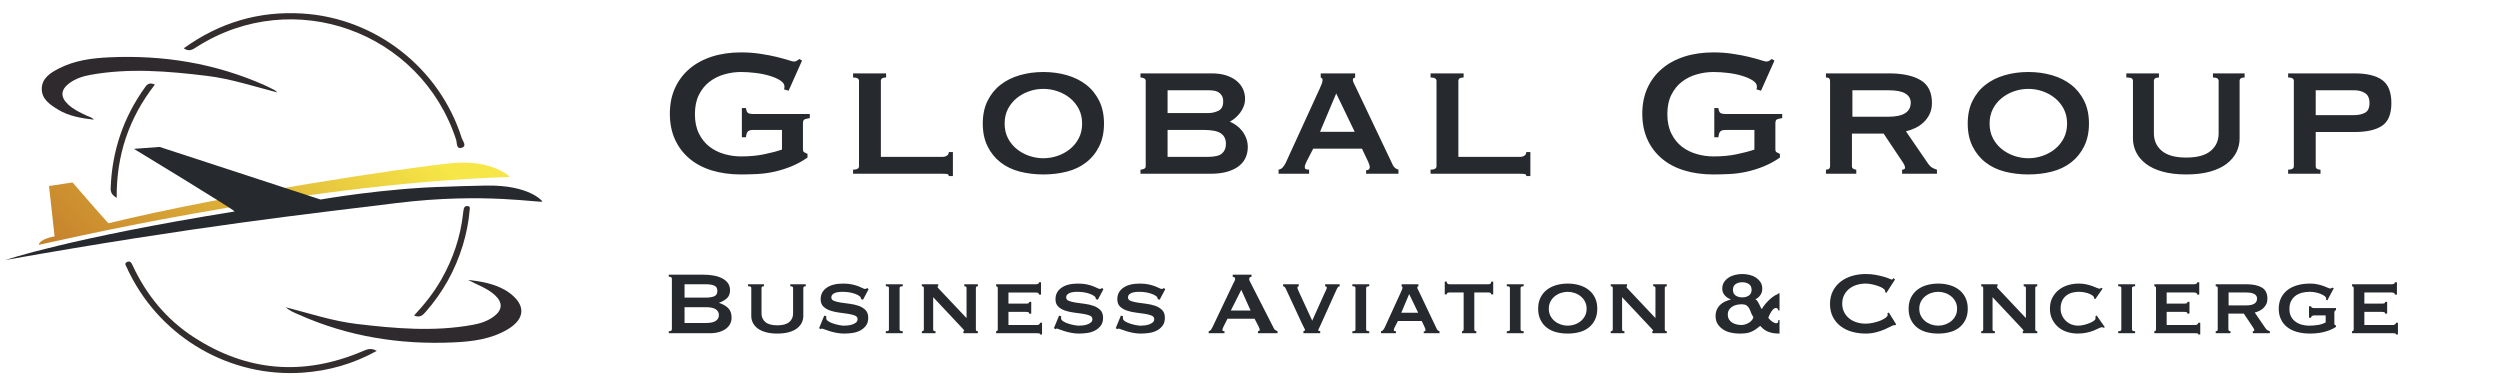
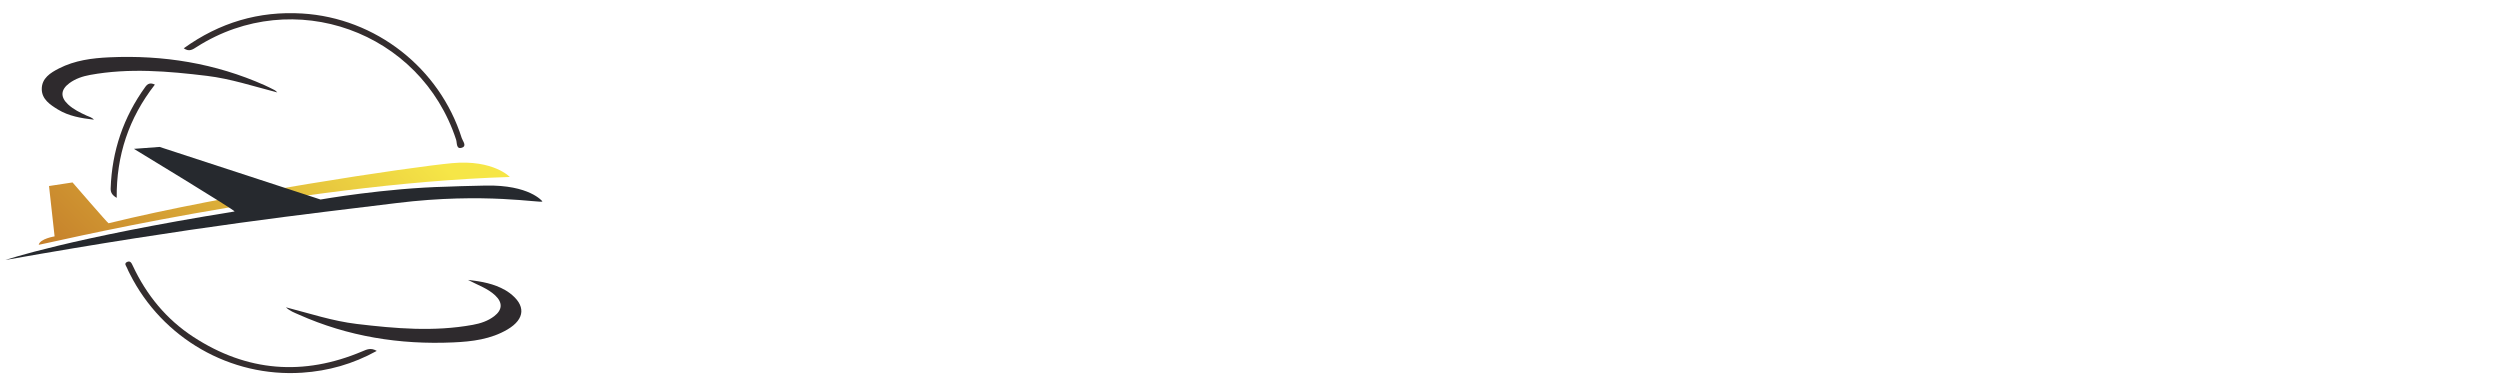
<svg xmlns="http://www.w3.org/2000/svg" width="100%" height="100%" viewBox="0 0 288 45" version="1.1" xml:space="preserve" style="fill-rule:evenodd;clip-rule:evenodd;stroke-linejoin:round;stroke-miterlimit:1.414;">
-   <path d="M272.454,12.986c-0.341,0.183 -0.765,0.276 -1.272,0.276l-4.411,0l0,-2.864l4.411,0c0.507,0 0.931,0.109 1.272,0.328c0.342,0.219 0.512,0.601 0.512,1.144c0,0.56 -0.17,0.932 -0.512,1.116Zm1.969,-3.771c-0.708,-0.509 -1.77,-0.763 -3.189,-0.763l-7.64,0l0,0.473c0.438,0 0.656,0.131 0.656,0.394l0,9.831c0,0.262 -0.218,0.394 -0.656,0.394l0,0.473l3.728,0l0,-0.473c-0.367,0 -0.551,-0.132 -0.551,-0.394l0,-3.943l4.463,0c1.419,0 2.481,-0.241 3.189,-0.724c0.709,-0.481 1.064,-1.353 1.064,-2.613c0,-1.262 -0.355,-2.147 -1.064,-2.655Zm-19.494,-0.288c0.438,0 0.658,0.131 0.658,0.395l0,6.035c0,0.845 -0.308,1.519 -0.92,2.029c-0.611,0.51 -1.548,0.764 -2.809,0.764c-1.26,0 -2.196,-0.254 -2.808,-0.764c-0.613,-0.51 -0.921,-1.184 -0.921,-2.029l0,-6.035c0,-0.264 0.195,-0.395 0.579,-0.395l0,-0.475l-3.756,0l0,0.473c0.298,0 0.501,0.032 0.606,0.093c0.106,0.06 0.158,0.161 0.158,0.301l0,6.65c0,0.542 0.121,1.064 0.367,1.564c0.244,0.5 0.617,0.942 1.115,1.327c0.5,0.386 1.138,0.689 1.917,0.908c0.778,0.218 1.693,0.328 2.743,0.328c1.05,0 1.964,-0.11 2.743,-0.328c0.779,-0.219 1.419,-0.522 1.919,-0.908c0.498,-0.385 0.868,-0.827 1.115,-1.327c0.244,-0.5 0.367,-1.022 0.367,-1.564l0,-6.65c0,-0.263 0.192,-0.394 0.577,-0.394l0,-0.473l-3.65,0l0,0.475Zm-17.183,6.99c-0.252,0.49 -0.591,0.907 -1.011,1.247c-0.419,0.342 -0.897,0.604 -1.429,0.789c-0.535,0.184 -1.082,0.276 -1.643,0.276c-0.56,0 -1.107,-0.092 -1.639,-0.276c-0.535,-0.185 -1.011,-0.447 -1.432,-0.789c-0.42,-0.34 -0.757,-0.757 -1.011,-1.247c-0.254,-0.491 -0.38,-1.052 -0.38,-1.683c0,-0.631 0.126,-1.191 0.38,-1.682c0.254,-0.49 0.591,-0.906 1.011,-1.247c0.421,-0.344 0.897,-0.606 1.432,-0.79c0.532,-0.185 1.079,-0.276 1.639,-0.276c0.561,0 1.108,0.091 1.643,0.276c0.532,0.184 1.01,0.446 1.429,0.79c0.42,0.341 0.759,0.757 1.011,1.247c0.254,0.491 0.382,1.051 0.382,1.682c0,0.631 -0.128,1.192 -0.382,1.683Zm0.855,-6.15c-0.631,-0.492 -1.372,-0.859 -2.22,-1.104c-0.848,-0.246 -1.753,-0.369 -2.718,-0.369c-0.962,0 -1.867,0.123 -2.716,0.369c-0.849,0.245 -1.588,0.612 -2.218,1.104c-0.631,0.489 -1.129,1.109 -1.497,1.852c-0.369,0.744 -0.551,1.618 -0.551,2.615c0,1 0.182,1.87 0.551,2.616c0.368,0.745 0.866,1.363 1.497,1.852c0.63,0.492 1.369,0.847 2.218,1.066c0.849,0.218 1.754,0.328 2.716,0.328c0.965,0 1.87,-0.11 2.718,-0.328c0.848,-0.219 1.589,-0.574 2.22,-1.066c0.629,-0.489 1.127,-1.107 1.496,-1.852c0.367,-0.746 0.552,-1.616 0.552,-2.616c0,-0.997 -0.185,-1.871 -0.552,-2.615c-0.369,-0.743 -0.867,-1.363 -1.496,-1.852Zm-21.057,3.68l-4.148,0l0,-3.049l4.148,0c0.892,0 1.545,0.126 1.957,0.38c0.41,0.254 0.616,0.601 0.616,1.038c0,1.087 -0.857,1.631 -2.573,1.631Zm4.596,5.439l-2.575,-3.758c0.368,-0.088 0.727,-0.214 1.077,-0.382c0.35,-0.165 0.67,-0.384 0.959,-0.656c0.288,-0.271 0.52,-0.591 0.695,-0.96c0.175,-0.368 0.264,-0.789 0.264,-1.26c0,-1.245 -0.439,-2.125 -1.314,-2.642c-0.875,-0.517 -2.092,-0.776 -3.65,-0.776l-7.245,0l0,0.473c0.315,0 0.473,0.131 0.473,0.394l0,9.831c0,0.262 -0.158,0.394 -0.473,0.394l0,0.473l3.492,0l0,-0.473c-0.106,0 -0.215,-0.032 -0.328,-0.093c-0.114,-0.06 -0.172,-0.161 -0.172,-0.301l0,-3.759l3.65,0l2.074,3.101c0.264,0.368 0.395,0.639 0.395,0.814c0,0.159 -0.116,0.238 -0.341,0.238l0,0.473l4.015,0l0,-0.473c-0.192,-0.052 -0.37,-0.126 -0.537,-0.224c-0.168,-0.096 -0.32,-0.241 -0.459,-0.434Zm-23.944,-5.873c-0.123,-0.079 -0.202,-0.268 -0.237,-0.566l-0.473,0l0,3.364l0.473,0c0.035,-0.35 0.114,-0.577 0.237,-0.683c0.122,-0.104 0.307,-0.158 0.551,-0.158l3.36,0l0,2.26c-0.56,0.193 -1.238,0.373 -2.034,0.538c-0.796,0.169 -1.695,0.251 -2.691,0.251c-0.648,0 -1.291,-0.092 -1.93,-0.276c-0.64,-0.185 -1.209,-0.469 -1.705,-0.853c-0.5,-0.387 -0.904,-0.89 -1.208,-1.513c-0.308,-0.621 -0.461,-1.361 -0.461,-2.22c0,-0.876 0.153,-1.62 0.461,-2.234c0.304,-0.613 0.708,-1.113 1.208,-1.498c0.496,-0.385 1.065,-0.672 1.705,-0.855c0.639,-0.183 1.282,-0.276 1.93,-0.276c0.525,0 1.08,0.035 1.668,0.106c0.587,0.069 1.129,0.178 1.627,0.328c0.5,0.15 0.91,0.328 1.233,0.539c0.323,0.21 0.487,0.447 0.487,0.71c0,0.104 -0.019,0.21 -0.052,0.315l0.523,0.158l1.55,-3.47l-0.315,-0.184c-0.087,0.053 -0.175,0.115 -0.262,0.184c-0.088,0.07 -0.211,0.106 -0.367,0.106c-0.09,0 -0.313,-0.057 -0.672,-0.172c-0.358,-0.113 -0.808,-0.235 -1.349,-0.368c-0.546,-0.132 -1.167,-0.249 -1.867,-0.354c-0.7,-0.106 -1.433,-0.158 -2.204,-0.158c-1.225,0 -2.341,0.162 -3.347,0.486c-1.007,0.325 -1.87,0.793 -2.587,1.407c-0.717,0.613 -1.274,1.353 -1.667,2.22c-0.393,0.868 -0.589,1.854 -0.589,2.957c0,1.103 0.196,2.09 0.589,2.958c0.393,0.865 0.95,1.602 1.667,2.206c0.717,0.606 1.58,1.06 2.587,1.368c1.006,0.305 2.122,0.46 3.347,0.46c0.631,0 1.274,-0.019 1.93,-0.052c0.656,-0.038 1.311,-0.128 1.969,-0.276c0.656,-0.15 1.304,-0.356 1.942,-0.618c0.639,-0.264 1.249,-0.597 1.824,-1l0,-0.42c-0.14,-0.069 -0.262,-0.132 -0.365,-0.184c-0.106,-0.054 -0.158,-0.166 -0.158,-0.343l0,-2.969c0,-0.227 0.042,-0.377 0.131,-0.447c0.088,-0.069 0.306,-0.13 0.656,-0.184l0,-0.473l-6.564,0c-0.244,0 -0.429,-0.038 -0.551,-0.117Zm-22.578,4.914c-0.14,0.097 -0.315,0.144 -0.525,0.144l-7.088,0l0,-8.752c0,-0.263 0.2,-0.394 0.604,-0.394l0,-0.473l-3.808,0l0,0.473c0.454,0 0.683,0.131 0.683,0.394l0,9.831c0,0.262 -0.229,0.394 -0.683,0.394l0,0.473l10.292,0c0.21,0 0.385,0.008 0.525,0.027c0.14,0.016 0.21,0.095 0.21,0.237l0.471,0l0,-2.762l-0.471,0c0,0.175 -0.07,0.312 -0.21,0.408Zm-23.549,-2.747l1.862,-4.416l2.128,4.416l-3.99,0Zm8.4,3.864l-4.252,-8.936c-0.088,-0.193 -0.172,-0.363 -0.251,-0.513c-0.079,-0.148 -0.118,-0.276 -0.118,-0.38c0,-0.123 0.032,-0.192 0.093,-0.211c0.06,-0.017 0.118,-0.044 0.17,-0.079l0,-0.473l-3.965,0l0,0.473c0.054,0.035 0.101,0.066 0.145,0.093c0.043,0.025 0.065,0.091 0.065,0.197c0,0.139 -0.03,0.284 -0.091,0.434c-0.062,0.148 -0.144,0.345 -0.249,0.59l-3.912,8.542c-0.071,0.14 -0.172,0.295 -0.301,0.46c-0.132,0.166 -0.303,0.269 -0.514,0.303l0,0.473l3.519,0l0,-0.473c-0.158,0 -0.281,-0.019 -0.367,-0.052c-0.089,-0.036 -0.131,-0.123 -0.131,-0.263c0,-0.087 0.02,-0.19 0.066,-0.303c0.042,-0.114 0.099,-0.242 0.17,-0.382l0.735,-1.418l5.617,0l0.709,1.497c0.054,0.14 0.097,0.256 0.133,0.342c0.033,0.087 0.052,0.185 0.052,0.289c0,0.14 -0.049,0.238 -0.145,0.29c-0.096,0.052 -0.188,0.079 -0.276,0.079l0,0.394l3.729,0l0,-0.473c-0.124,-0.034 -0.237,-0.088 -0.341,-0.158c-0.105,-0.071 -0.202,-0.184 -0.29,-0.342Zm-19.691,-1.367c-0.297,0.263 -0.848,0.394 -1.652,0.394l-4.621,0l0,-3.101l4.2,0c0.911,0 1.557,0.131 1.942,0.395c0.386,0.263 0.579,0.665 0.579,1.209c0,0.472 -0.15,0.839 -0.448,1.103Zm-6.273,-7.279l4.673,0c0.21,0 0.419,0.011 0.63,0.038c0.21,0.027 0.393,0.088 0.551,0.184c0.157,0.097 0.288,0.229 0.394,0.395c0.105,0.167 0.158,0.391 0.158,0.67c0,0.543 -0.185,0.902 -0.552,1.077c-0.368,0.175 -0.762,0.264 -1.181,0.264l-4.673,0l0,-2.628Zm8.584,4.678c-0.192,-0.246 -0.411,-0.456 -0.656,-0.631c-0.246,-0.175 -0.49,-0.317 -0.736,-0.421l0,-0.027c0.211,-0.104 0.416,-0.244 0.618,-0.419c0.202,-0.175 0.385,-0.373 0.552,-0.592c0.165,-0.219 0.301,-0.465 0.405,-0.736c0.106,-0.272 0.159,-0.565 0.159,-0.88c0,-0.385 -0.079,-0.754 -0.236,-1.105c-0.158,-0.35 -0.399,-0.66 -0.722,-0.933c-0.325,-0.271 -0.727,-0.486 -1.208,-0.644c-0.481,-0.157 -1.055,-0.236 -1.72,-0.236l-8.165,0l0,0.473c0.14,0 0.276,0.032 0.407,0.093c0.131,0.06 0.197,0.161 0.197,0.301l0,9.831c0,0.14 -0.066,0.241 -0.197,0.301c-0.131,0.061 -0.267,0.093 -0.407,0.093l0,0.473l8.061,0c0.769,0 1.43,-0.085 1.982,-0.249c0.55,-0.167 0.998,-0.391 1.338,-0.672c0.341,-0.281 0.591,-0.604 0.749,-0.973c0.158,-0.366 0.235,-0.762 0.235,-1.183c0,-0.366 -0.06,-0.708 -0.183,-1.023c-0.123,-0.316 -0.279,-0.597 -0.473,-0.841Zm-18.811,0.841c-0.254,0.49 -0.59,0.907 -1.009,1.247c-0.421,0.342 -0.899,0.604 -1.432,0.789c-0.534,0.184 -1.081,0.276 -1.641,0.276c-0.56,0 -1.107,-0.092 -1.641,-0.276c-0.533,-0.185 -1.011,-0.447 -1.43,-0.789c-0.421,-0.34 -0.758,-0.757 -1.012,-1.247c-0.254,-0.491 -0.38,-1.052 -0.38,-1.683c0,-0.631 0.126,-1.191 0.38,-1.682c0.254,-0.49 0.591,-0.906 1.012,-1.247c0.419,-0.344 0.897,-0.606 1.43,-0.79c0.534,-0.185 1.081,-0.276 1.641,-0.276c0.56,0 1.107,0.091 1.641,0.276c0.533,0.184 1.011,0.446 1.432,0.79c0.419,0.341 0.755,0.757 1.009,1.247c0.255,0.491 0.381,1.051 0.381,1.682c0,0.631 -0.126,1.192 -0.381,1.683Zm0.854,-6.15c-0.63,-0.492 -1.37,-0.859 -2.218,-1.104c-0.85,-0.246 -1.756,-0.369 -2.718,-0.369c-0.963,0 -1.868,0.123 -2.716,0.369c-0.85,0.245 -1.589,0.612 -2.22,1.104c-0.629,0.489 -1.129,1.109 -1.496,1.852c-0.368,0.744 -0.55,1.618 -0.55,2.615c0,1 0.182,1.87 0.55,2.616c0.367,0.745 0.867,1.363 1.496,1.852c0.631,0.492 1.37,0.847 2.22,1.066c0.848,0.218 1.753,0.328 2.716,0.328c0.962,0 1.868,-0.11 2.718,-0.328c0.848,-0.219 1.588,-0.574 2.218,-1.066c0.631,-0.489 1.129,-1.107 1.497,-1.852c0.367,-0.746 0.551,-1.616 0.551,-2.616c0,-0.997 -0.184,-1.871 -0.551,-2.615c-0.368,-0.743 -0.866,-1.363 -1.497,-1.852Zm-16.041,8.16c-0.14,0.097 -0.315,0.144 -0.525,0.144l-7.09,0l0,-8.752c0,-0.263 0.202,-0.394 0.604,-0.394l0,-0.473l-3.806,0l0,0.473c0.456,0 0.683,0.131 0.683,0.394l0,9.831c0,0.262 -0.227,0.394 -0.683,0.394l0,0.473l10.292,0c0.21,0 0.385,0.008 0.525,0.027c0.14,0.016 0.21,0.095 0.21,0.237l0.473,0l0,-2.762l-0.473,0c0,0.175 -0.07,0.312 -0.21,0.408Zm-22.918,-4.914c-0.125,-0.079 -0.202,-0.268 -0.238,-0.566l-0.473,0l0,3.364l0.473,0c0.036,-0.35 0.113,-0.577 0.238,-0.683c0.121,-0.104 0.304,-0.158 0.55,-0.158l3.36,0l0,2.26c-0.56,0.193 -1.238,0.373 -2.034,0.538c-0.798,0.169 -1.693,0.251 -2.691,0.251c-0.648,0 -1.291,-0.092 -1.93,-0.276c-0.64,-0.185 -1.207,-0.469 -1.706,-0.853c-0.499,-0.387 -0.902,-0.89 -1.209,-1.513c-0.306,-0.621 -0.459,-1.361 -0.459,-2.22c0,-0.876 0.153,-1.62 0.459,-2.234c0.307,-0.613 0.71,-1.113 1.209,-1.498c0.499,-0.385 1.066,-0.672 1.706,-0.855c0.639,-0.183 1.282,-0.276 1.93,-0.276c0.525,0 1.081,0.035 1.668,0.106c0.585,0.069 1.127,0.178 1.627,0.328c0.498,0.15 0.909,0.328 1.234,0.539c0.323,0.21 0.486,0.447 0.486,0.71c0,0.104 -0.019,0.21 -0.052,0.315l0.525,0.158l1.548,-3.47l-0.316,-0.184c-0.086,0.053 -0.175,0.115 -0.261,0.184c-0.089,0.07 -0.211,0.106 -0.369,0.106c-0.087,0 -0.311,-0.057 -0.669,-0.172c-0.359,-0.113 -0.808,-0.235 -1.352,-0.368c-0.542,-0.132 -1.164,-0.249 -1.864,-0.354c-0.7,-0.106 -1.436,-0.158 -2.205,-0.158c-1.225,0 -2.341,0.162 -3.347,0.486c-1.008,0.325 -1.87,0.793 -2.586,1.407c-0.719,0.613 -1.274,1.353 -1.668,2.22c-0.394,0.868 -0.591,1.854 -0.591,2.957c0,1.103 0.197,2.09 0.591,2.958c0.394,0.865 0.949,1.602 1.668,2.206c0.716,0.606 1.578,1.06 2.586,1.368c1.006,0.305 2.122,0.46 3.347,0.46c0.63,0 1.274,-0.019 1.929,-0.052c0.656,-0.038 1.314,-0.128 1.97,-0.276c0.655,-0.15 1.303,-0.356 1.942,-0.618c0.64,-0.264 1.247,-0.597 1.824,-1l0,-0.42c-0.139,-0.069 -0.262,-0.132 -0.366,-0.184c-0.105,-0.054 -0.159,-0.166 -0.159,-0.343l0,-2.969c0,-0.227 0.044,-0.377 0.133,-0.447c0.086,-0.069 0.305,-0.13 0.655,-0.184l0,-0.473l-6.563,0c-0.246,0 -0.429,-0.038 -0.55,-0.117Z" style="fill:#26292e;" />
-   <path d="M276.012,37.181c0,0.078 -0.034,0.138 -0.103,0.187c-0.069,0.047 -0.153,0.071 -0.256,0.071l-3.278,0l0,-1.515l1.87,0c0.171,0 0.303,0.012 0.395,0.034c0.096,0.022 0.128,0.079 0.105,0.172l0.255,0l0,-1.358l-0.232,0c0,0.092 -0.032,0.151 -0.101,0.171c-0.069,0.022 -0.175,0.034 -0.32,0.034l-1.972,0l0,-1.282l3.125,0c0.264,0 0.396,0.08 0.396,0.244l0.232,0l0,-1.424l-0.232,0c0,0.153 -0.132,0.23 -0.396,0.23l-4.547,0l0,0.231c0.042,0 0.086,0.015 0.128,0.045c0.042,0.029 0.064,0.08 0.064,0.149l0,4.794c0,0.069 -0.022,0.118 -0.064,0.148c-0.042,0.03 -0.086,0.045 -0.128,0.045l0,0.229l4.7,0c0.103,0 0.187,0.005 0.256,0.014c0.069,0.008 0.103,0.05 0.103,0.128l0.23,0l0,-1.347l-0.23,0Zm-9.658,-1.73c-0.069,-0.025 -0.111,-0.082 -0.128,-0.166l-0.229,0l0,1.321l0.229,0c0.017,-0.104 0.059,-0.175 0.128,-0.212c0.069,-0.039 0.15,-0.057 0.244,-0.057l1.319,0l0,0.806c-0.274,0.146 -0.575,0.245 -0.903,0.296c-0.329,0.05 -0.677,0.077 -1.044,0.077c-0.247,0 -0.505,-0.035 -0.769,-0.104c-0.264,-0.067 -0.506,-0.177 -0.723,-0.327c-0.219,-0.149 -0.394,-0.345 -0.532,-0.59c-0.136,-0.243 -0.204,-0.544 -0.204,-0.904c0,-0.358 0.064,-0.661 0.192,-0.91c0.128,-0.246 0.298,-0.45 0.512,-0.608c0.213,-0.158 0.461,-0.274 0.742,-0.346c0.282,-0.073 0.582,-0.11 0.897,-0.11c0.23,0 0.459,0.024 0.686,0.071c0.226,0.047 0.428,0.109 0.608,0.187c0.178,0.077 0.325,0.158 0.436,0.249c0.111,0.091 0.166,0.173 0.166,0.25c0,0.007 -0.01,0.056 -0.025,0.14l0.153,0.091l0.744,-1.398l-0.155,-0.078c-0.05,0.044 -0.094,0.071 -0.128,0.084c-0.035,0.014 -0.086,0.02 -0.153,0.02c-0.06,0 -0.15,-0.03 -0.269,-0.09c-0.12,-0.059 -0.278,-0.123 -0.473,-0.192c-0.19,-0.068 -0.411,-0.133 -0.668,-0.192c-0.256,-0.061 -0.55,-0.091 -0.882,-0.091c-0.555,0 -1.058,0.067 -1.506,0.199c-0.448,0.133 -0.828,0.324 -1.141,0.577c-0.311,0.252 -0.55,0.557 -0.715,0.91c-0.168,0.355 -0.251,0.759 -0.251,1.212c0,0.454 0.083,0.856 0.251,1.211c0.165,0.356 0.404,0.657 0.715,0.904c0.313,0.249 0.693,0.434 1.141,0.559c0.448,0.124 0.951,0.187 1.506,0.187c0.409,0 0.781,-0.029 1.114,-0.084c0.332,-0.056 0.624,-0.127 0.875,-0.213c0.254,-0.085 0.463,-0.173 0.628,-0.262c0.168,-0.089 0.289,-0.16 0.367,-0.21l0,-0.155c-0.086,-0.036 -0.14,-0.066 -0.162,-0.098c-0.02,-0.028 -0.03,-0.082 -0.03,-0.158l0,-1.218c0,-0.086 0.012,-0.15 0.037,-0.192c0.027,-0.044 0.077,-0.083 0.155,-0.118l0,-0.229l-2.511,0c-0.094,0 -0.175,-0.013 -0.244,-0.039Zm-7.595,-0.269l-2.024,0l0,-1.487l2.024,0c0.436,0 0.753,0.06 0.955,0.186c0.2,0.123 0.301,0.291 0.301,0.505c0,0.532 -0.419,0.796 -1.256,0.796Zm2.242,2.654l-1.255,-1.834c0.178,-0.042 0.355,-0.105 0.525,-0.185c0.171,-0.081 0.326,-0.187 0.467,-0.322c0.142,-0.133 0.255,-0.288 0.34,-0.468c0.086,-0.178 0.128,-0.383 0.128,-0.614c0,-0.607 -0.213,-1.036 -0.641,-1.291c-0.427,-0.25 -1.02,-0.377 -1.78,-0.377l-3.536,0l0,0.231c0.155,0 0.232,0.066 0.232,0.194l0,4.794c0,0.128 -0.077,0.193 -0.232,0.193l0,0.229l1.705,0l0,-0.229c-0.052,0 -0.106,-0.015 -0.16,-0.045c-0.056,-0.03 -0.084,-0.079 -0.084,-0.148l0,-1.834l1.78,0l1.012,1.514c0.127,0.179 0.191,0.311 0.191,0.397c0,0.078 -0.055,0.116 -0.165,0.116l0,0.229l1.959,0l0,-0.229c-0.094,-0.027 -0.181,-0.064 -0.262,-0.109c-0.081,-0.047 -0.157,-0.118 -0.224,-0.212Zm-7.866,-0.468c-0.067,0.047 -0.153,0.071 -0.255,0.071l-3.28,0l0,-1.515l1.871,0c0.17,0 0.303,0.012 0.397,0.034c0.094,0.022 0.128,0.079 0.103,0.172l0.256,0l0,-1.358l-0.231,0c0,0.092 -0.034,0.151 -0.103,0.171c-0.067,0.022 -0.175,0.034 -0.319,0.034l-1.974,0l0,-1.282l3.126,0c0.265,0 0.398,0.08 0.398,0.244l0.23,0l0,-1.424l-0.23,0c0,0.153 -0.133,0.23 -0.398,0.23l-4.546,0l0,0.231c0.042,0 0.084,0.015 0.127,0.045c0.042,0.029 0.064,0.08 0.064,0.149l0,4.794c0,0.069 -0.022,0.118 -0.064,0.148c-0.043,0.03 -0.085,0.045 -0.127,0.045l0,0.229l4.7,0c0.102,0 0.188,0.005 0.255,0.014c0.069,0.008 0.105,0.05 0.105,0.128l0.229,0l0,-1.347l-0.229,0c0,0.078 -0.036,0.138 -0.105,0.187Zm-9.119,-4.392c0.137,0 0.229,0.015 0.281,0.045c0.052,0.029 0.078,0.08 0.078,0.149l0,4.794c0,0.069 -0.026,0.118 -0.078,0.148c-0.052,0.03 -0.144,0.045 -0.281,0.045l0,0.229l1.947,0l0,-0.229c-0.239,0 -0.358,-0.065 -0.358,-0.193l0,-4.794c0,-0.128 0.119,-0.194 0.358,-0.194l0,-0.231l-1.947,0l0,0.231Zm-2.627,3.488c0.009,0.034 0.014,0.078 0.014,0.128l0,0.101c0,0.078 -0.062,0.164 -0.185,0.26c-0.125,0.092 -0.285,0.18 -0.482,0.26c-0.197,0.083 -0.414,0.153 -0.653,0.212c-0.239,0.061 -0.474,0.091 -0.703,0.091c-0.249,0 -0.491,-0.045 -0.732,-0.134c-0.237,-0.091 -0.451,-0.223 -0.639,-0.399c-0.189,-0.175 -0.34,-0.384 -0.455,-0.628c-0.116,-0.244 -0.173,-0.518 -0.173,-0.828c0,-0.308 0.052,-0.58 0.153,-0.819c0.104,-0.241 0.249,-0.441 0.436,-0.605c0.187,-0.159 0.407,-0.284 0.659,-0.363c0.253,-0.081 0.532,-0.123 0.839,-0.123c0.257,0 0.491,0.024 0.705,0.071c0.213,0.047 0.4,0.104 0.557,0.173c0.158,0.069 0.279,0.14 0.365,0.212c0.086,0.073 0.128,0.13 0.128,0.172c0,0.027 0.001,0.049 0.006,0.064c0.004,0.018 0.007,0.035 0.007,0.052l0.14,0.103l0.846,-1.219l-0.154,-0.089c-0.032,0.017 -0.066,0.037 -0.095,0.064c-0.03,0.025 -0.065,0.037 -0.109,0.037c-0.061,0 -0.158,-0.029 -0.295,-0.087c-0.138,-0.061 -0.308,-0.128 -0.511,-0.206c-0.205,-0.077 -0.443,-0.146 -0.712,-0.205c-0.269,-0.061 -0.565,-0.091 -0.89,-0.091c-0.418,0 -0.827,0.061 -1.224,0.18c-0.397,0.121 -0.749,0.301 -1.056,0.544c-0.307,0.244 -0.556,0.547 -0.743,0.905c-0.188,0.358 -0.281,0.777 -0.281,1.257c0,0.478 0.093,0.899 0.281,1.264c0.187,0.362 0.431,0.665 0.729,0.91c0.3,0.243 0.641,0.421 1.027,0.53c0.383,0.113 0.772,0.169 1.164,0.169c0.385,0 0.734,-0.036 1.043,-0.105c0.313,-0.067 0.586,-0.151 0.822,-0.249c0.234,-0.099 0.427,-0.187 0.582,-0.264c0.153,-0.076 0.264,-0.114 0.331,-0.114c0.044,0 0.117,0.022 0.219,0.064l0.13,-0.064l-0.949,-1.358l-0.142,0.127Zm-8.261,-3.488c0.17,0 0.256,0.066 0.256,0.194l0,3.473l-3.074,-3.256c-0.187,-0.189 -0.281,-0.303 -0.281,-0.345c0,-0.036 0.03,-0.058 0.089,-0.066l0,-0.231l-1.882,0l0,0.231c0.152,0 0.229,0.066 0.229,0.194l0,4.794c0,0.128 -0.077,0.193 -0.229,0.193l0,0.229l1.574,0l0,-0.229c-0.179,0 -0.268,-0.065 -0.268,-0.193l0,-3.731l3.177,3.384c0.101,0.113 0.194,0.211 0.275,0.296c0.082,0.086 0.121,0.145 0.121,0.179c0,0.044 -0.029,0.065 -0.089,0.065l0,0.229l1.666,0l0,-0.229c-0.153,0 -0.231,-0.065 -0.231,-0.193l0,-4.794c0,-0.128 0.078,-0.194 0.231,-0.194l0,-0.231l-1.564,0l0,0.231Zm-7.858,3.411c-0.123,0.239 -0.288,0.441 -0.493,0.609c-0.204,0.167 -0.438,0.295 -0.697,0.386c-0.261,0.089 -0.529,0.134 -0.801,0.134c-0.275,0 -0.54,-0.045 -0.801,-0.134c-0.261,-0.091 -0.493,-0.219 -0.697,-0.386c-0.205,-0.168 -0.37,-0.37 -0.493,-0.609c-0.125,-0.239 -0.187,-0.513 -0.187,-0.821c0,-0.306 0.062,-0.581 0.187,-0.821c0.123,-0.238 0.288,-0.441 0.493,-0.608c0.204,-0.168 0.436,-0.296 0.697,-0.385c0.261,-0.089 0.526,-0.135 0.801,-0.135c0.272,0 0.54,0.046 0.801,0.135c0.259,0.089 0.493,0.217 0.697,0.385c0.205,0.167 0.37,0.37 0.493,0.608c0.124,0.24 0.186,0.515 0.186,0.821c0,0.308 -0.062,0.582 -0.186,0.821Zm0.417,-3c-0.308,-0.239 -0.668,-0.418 -1.084,-0.539c-0.414,-0.119 -0.855,-0.18 -1.324,-0.18c-0.47,0 -0.912,0.061 -1.326,0.18c-0.414,0.121 -0.776,0.3 -1.082,0.539c-0.308,0.239 -0.551,0.54 -0.731,0.903c-0.178,0.364 -0.269,0.788 -0.269,1.276c0,0.488 0.091,0.912 0.269,1.275c0.18,0.364 0.423,0.667 0.731,0.904c0.306,0.241 0.668,0.414 1.082,0.52c0.414,0.106 0.856,0.162 1.326,0.162c0.469,0 0.91,-0.056 1.324,-0.162c0.416,-0.106 0.776,-0.279 1.084,-0.52c0.308,-0.237 0.55,-0.54 0.73,-0.904c0.179,-0.363 0.27,-0.787 0.27,-1.275c0,-0.488 -0.091,-0.912 -0.27,-1.276c-0.18,-0.363 -0.422,-0.664 -0.73,-0.903Zm-8.275,2.717c0.036,0.044 0.051,0.095 0.051,0.155c0,0.111 -0.082,0.227 -0.249,0.354c-0.167,0.122 -0.374,0.233 -0.621,0.333c-0.249,0.096 -0.522,0.178 -0.821,0.242c-0.298,0.064 -0.584,0.096 -0.857,0.096c-0.358,0 -0.702,-0.05 -1.031,-0.153c-0.329,-0.103 -0.615,-0.253 -0.857,-0.448c-0.246,-0.198 -0.439,-0.439 -0.584,-0.725c-0.146,-0.286 -0.219,-0.613 -0.219,-0.981c0,-0.369 0.073,-0.695 0.219,-0.981c0.145,-0.286 0.338,-0.529 0.584,-0.726c0.242,-0.196 0.528,-0.346 0.857,-0.447c0.329,-0.103 0.673,-0.155 1.031,-0.155c0.214,0 0.446,0.025 0.699,0.077c0.25,0.051 0.491,0.115 0.715,0.192c0.227,0.078 0.419,0.165 0.57,0.263c0.155,0.099 0.241,0.195 0.258,0.289c0.008,0.036 0.013,0.064 0.018,0.089c0.004,0.026 0.007,0.053 0.007,0.078l0.128,0.089l0.999,-1.55l-0.191,-0.155c-0.019,0.026 -0.041,0.061 -0.071,0.103c-0.032,0.044 -0.067,0.062 -0.108,0.062c-0.035,0 -0.129,-0.032 -0.283,-0.101c-0.153,-0.069 -0.363,-0.141 -0.627,-0.218c-0.266,-0.076 -0.574,-0.15 -0.929,-0.218c-0.355,-0.069 -0.751,-0.102 -1.185,-0.102c-0.538,0 -1.055,0.074 -1.55,0.217c-0.494,0.146 -0.934,0.363 -1.314,0.654c-0.379,0.292 -0.68,0.653 -0.902,1.084c-0.222,0.433 -0.333,0.929 -0.333,1.493c0,0.574 0.111,1.074 0.333,1.501c0.222,0.427 0.523,0.786 0.902,1.072c0.38,0.286 0.82,0.498 1.314,0.634c0.495,0.137 1.012,0.206 1.55,0.206c0.411,0 0.803,-0.049 1.178,-0.142c0.375,-0.094 0.712,-0.205 1.006,-0.335c0.293,-0.127 0.537,-0.242 0.729,-0.346c0.192,-0.101 0.315,-0.152 0.365,-0.152c0.027,0 0.049,0.002 0.071,0.007c0.022,0.002 0.045,0.005 0.071,0.005l0.101,-0.103l-0.845,-1.359l-0.179,0.102Zm-15.569,0.751c-0.081,0.108 -0.185,0.204 -0.313,0.288c-0.128,0.087 -0.271,0.158 -0.429,0.212c-0.158,0.055 -0.323,0.084 -0.493,0.084c-0.18,0 -0.36,-0.022 -0.545,-0.064c-0.184,-0.044 -0.352,-0.113 -0.505,-0.205c-0.153,-0.095 -0.278,-0.217 -0.372,-0.372c-0.094,-0.155 -0.142,-0.339 -0.142,-0.552c0,-0.222 0.048,-0.408 0.142,-0.557c0.094,-0.15 0.219,-0.271 0.372,-0.365c0.153,-0.096 0.321,-0.164 0.505,-0.206c0.185,-0.044 0.365,-0.064 0.545,-0.064c0.264,0 0.461,0.042 0.589,0.128c0.128,0.086 0.23,0.199 0.308,0.34c0.077,0.14 0.144,0.3 0.205,0.473c0.059,0.177 0.153,0.353 0.281,0.533c-0.017,0.111 -0.066,0.221 -0.148,0.327Zm-1.895,-4.13c0.209,-0.139 0.463,-0.21 0.762,-0.21c0.3,0 0.552,0.071 0.761,0.21c0.21,0.142 0.315,0.362 0.315,0.662c0,0.297 -0.105,0.518 -0.315,0.659c-0.209,0.142 -0.461,0.212 -0.761,0.212c-0.299,0 -0.553,-0.07 -0.762,-0.212c-0.208,-0.141 -0.313,-0.362 -0.313,-0.659c0,-0.3 0.105,-0.52 0.313,-0.662Zm4.875,1.143c-0.035,0.02 -0.074,0.04 -0.117,0.057c-0.068,0.019 -0.172,0.071 -0.313,0.162c-0.14,0.087 -0.297,0.208 -0.468,0.356c-0.17,0.15 -0.342,0.324 -0.512,0.52c-0.172,0.197 -0.321,0.411 -0.449,0.642c-0.059,-0.059 -0.11,-0.138 -0.153,-0.238c-0.042,-0.097 -0.09,-0.2 -0.142,-0.306c-0.05,-0.108 -0.109,-0.214 -0.178,-0.321c-0.069,-0.106 -0.158,-0.199 -0.269,-0.276c0.197,-0.069 0.377,-0.212 0.545,-0.431c0.166,-0.217 0.249,-0.476 0.249,-0.776c0,-0.298 -0.071,-0.552 -0.212,-0.762c-0.141,-0.209 -0.32,-0.384 -0.537,-0.525c-0.219,-0.142 -0.463,-0.244 -0.737,-0.308c-0.274,-0.064 -0.547,-0.096 -0.82,-0.096c-0.264,0 -0.535,0.032 -0.812,0.096c-0.278,0.064 -0.527,0.166 -0.744,0.308c-0.217,0.141 -0.397,0.316 -0.539,0.525c-0.139,0.21 -0.21,0.464 -0.21,0.762c0,0.291 0.096,0.547 0.288,0.766c0.192,0.215 0.42,0.368 0.685,0.454l0,0.025c-0.248,0.069 -0.478,0.153 -0.692,0.256c-0.214,0.104 -0.395,0.232 -0.55,0.385c-0.153,0.154 -0.275,0.337 -0.365,0.546c-0.091,0.208 -0.135,0.454 -0.135,0.737c0,0.358 0.086,0.666 0.256,0.922c0.171,0.256 0.387,0.466 0.648,0.629c0.259,0.164 0.55,0.278 0.871,0.345c0.318,0.069 0.633,0.105 0.939,0.105c0.275,0 0.515,-0.012 0.726,-0.034c0.208,-0.022 0.405,-0.067 0.589,-0.141c0.183,-0.073 0.361,-0.165 0.538,-0.281c0.173,-0.115 0.365,-0.26 0.571,-0.431c0.101,0.113 0.215,0.22 0.338,0.328c0.123,0.106 0.272,0.204 0.449,0.289c0.174,0.085 0.379,0.15 0.614,0.199c0.234,0.045 0.51,0.071 0.827,0.071l0,-1.565l-0.128,0c0,0.094 -0.015,0.178 -0.046,0.255c-0.03,0.078 -0.104,0.117 -0.223,0.117c-0.145,-0.009 -0.302,-0.075 -0.468,-0.199c-0.167,-0.125 -0.31,-0.264 -0.429,-0.417c0.025,-0.085 0.069,-0.192 0.127,-0.32c0.061,-0.128 0.128,-0.254 0.206,-0.38c0.077,-0.123 0.161,-0.228 0.256,-0.313c0.094,-0.086 0.191,-0.128 0.294,-0.128c0.094,0 0.162,0.033 0.199,0.102c0.038,0.068 0.065,0.128 0.084,0.18l0.128,0l0,-1.975l-0.128,0c0,0.033 -0.019,0.062 -0.051,0.084Zm-14.371,-0.892c0.17,0 0.256,0.066 0.256,0.194l0,3.473l-3.075,-3.256c-0.188,-0.189 -0.281,-0.303 -0.281,-0.345c0,-0.036 0.029,-0.058 0.088,-0.066l0,-0.231l-1.883,0l0,0.231c0.154,0 0.232,0.066 0.232,0.194l0,4.794c0,0.128 -0.078,0.193 -0.232,0.193l0,0.229l1.576,0l0,-0.229c-0.18,0 -0.269,-0.065 -0.269,-0.193l0,-3.731l3.176,3.384c0.104,0.113 0.195,0.211 0.276,0.296c0.08,0.086 0.123,0.145 0.123,0.179c0,0.044 -0.031,0.065 -0.091,0.065l0,0.229l1.666,0l0,-0.229c-0.155,0 -0.231,-0.065 -0.231,-0.193l0,-4.794c0,-0.128 0.076,-0.194 0.231,-0.194l0,-0.231l-1.562,0l0,0.231Zm-7.859,3.411c-0.124,0.239 -0.288,0.441 -0.493,0.609c-0.205,0.167 -0.437,0.295 -0.698,0.386c-0.261,0.089 -0.529,0.134 -0.801,0.134c-0.273,0 -0.54,-0.045 -0.801,-0.134c-0.259,-0.091 -0.493,-0.219 -0.699,-0.386c-0.203,-0.168 -0.368,-0.37 -0.493,-0.609c-0.123,-0.239 -0.185,-0.513 -0.185,-0.821c0,-0.306 0.062,-0.581 0.185,-0.821c0.125,-0.238 0.29,-0.441 0.493,-0.608c0.206,-0.168 0.44,-0.296 0.699,-0.385c0.261,-0.089 0.528,-0.135 0.801,-0.135c0.272,0 0.54,0.046 0.801,0.135c0.261,0.089 0.493,0.217 0.698,0.385c0.205,0.167 0.369,0.37 0.493,0.608c0.123,0.24 0.185,0.515 0.185,0.821c0,0.308 -0.062,0.582 -0.185,0.821Zm0.416,-3c-0.308,-0.239 -0.668,-0.418 -1.082,-0.539c-0.414,-0.119 -0.857,-0.18 -1.326,-0.18c-0.47,0 -0.912,0.061 -1.326,0.18c-0.414,0.121 -0.774,0.3 -1.082,0.539c-0.307,0.239 -0.551,0.54 -0.729,0.903c-0.182,0.364 -0.269,0.788 -0.269,1.276c0,0.488 0.087,0.912 0.269,1.275c0.178,0.364 0.422,0.667 0.729,0.904c0.308,0.241 0.668,0.414 1.082,0.52c0.414,0.106 0.856,0.162 1.326,0.162c0.469,0 0.912,-0.056 1.326,-0.162c0.414,-0.106 0.774,-0.279 1.082,-0.52c0.308,-0.237 0.552,-0.54 0.73,-0.904c0.18,-0.363 0.268,-0.787 0.268,-1.275c0,-0.488 -0.088,-0.912 -0.268,-1.276c-0.178,-0.363 -0.422,-0.664 -0.73,-0.903Zm-9.427,-0.411c0.136,0 0.23,0.015 0.282,0.045c0.051,0.029 0.078,0.08 0.078,0.149l0,4.794c0,0.069 -0.027,0.118 -0.078,0.148c-0.052,0.03 -0.146,0.045 -0.282,0.045l0,0.229l1.947,0l0,-0.229c-0.239,0 -0.359,-0.065 -0.359,-0.193l0,-4.794c0,-0.128 0.12,-0.194 0.359,-0.194l0,-0.231l-1.947,0l0,0.231Zm-1.883,-0.294c-0.059,0.042 -0.123,0.063 -0.192,0.063l-4.559,0c-0.069,0 -0.133,-0.021 -0.193,-0.063c-0.059,-0.044 -0.09,-0.125 -0.09,-0.245l-0.23,0l0,1.475l0.23,0c0,-0.078 0.031,-0.132 0.09,-0.167c0.06,-0.034 0.124,-0.05 0.193,-0.05l1.664,0l0,4.269c0,0.069 -0.022,0.118 -0.064,0.148c-0.042,0.03 -0.085,0.045 -0.127,0.045l0,0.229l1.652,0l0,-0.229c-0.155,0 -0.232,-0.065 -0.232,-0.193l0,-4.269l1.666,0c0.069,0 0.133,0.016 0.192,0.05c0.06,0.035 0.091,0.089 0.091,0.167l0.228,0l0,-1.475l-0.228,0c0,0.12 -0.031,0.201 -0.091,0.245Zm-10.272,3.347l0.91,-2.154l1.037,2.154l-1.947,0Zm4.099,1.884l-2.075,-4.36c-0.044,-0.092 -0.084,-0.176 -0.123,-0.249c-0.038,-0.072 -0.057,-0.134 -0.057,-0.188c0,-0.059 0.015,-0.093 0.046,-0.101c0.028,-0.009 0.057,-0.022 0.082,-0.039l0,-0.231l-1.934,0l0,0.231c0.026,0.017 0.049,0.032 0.071,0.045c0.02,0.014 0.03,0.044 0.03,0.095c0,0.069 -0.013,0.139 -0.043,0.212c-0.031,0.074 -0.071,0.17 -0.122,0.289l-1.908,4.169c-0.034,0.067 -0.084,0.143 -0.148,0.223c-0.064,0.081 -0.146,0.132 -0.249,0.148l0,0.229l1.716,0l0,-0.229c-0.077,0 -0.138,-0.008 -0.18,-0.027c-0.043,-0.016 -0.064,-0.058 -0.064,-0.127c0,-0.044 0.012,-0.093 0.032,-0.147c0.021,-0.055 0.049,-0.118 0.085,-0.187l0.356,-0.693l2.742,0l0.346,0.732c0.026,0.069 0.047,0.123 0.064,0.167c0.017,0.042 0.026,0.089 0.026,0.141c0,0.069 -0.024,0.114 -0.069,0.141c-0.049,0.024 -0.093,0.037 -0.135,0.037l0,0.192l1.817,0l0,-0.229c-0.059,-0.016 -0.114,-0.043 -0.165,-0.077c-0.052,-0.035 -0.099,-0.089 -0.141,-0.167Zm-9.735,-4.937c0.136,0 0.23,0.015 0.281,0.045c0.052,0.029 0.077,0.08 0.077,0.149l0,4.794c0,0.069 -0.025,0.118 -0.077,0.148c-0.051,0.03 -0.145,0.045 -0.281,0.045l0,0.229l1.947,0l0,-0.229c-0.239,0 -0.358,-0.065 -0.358,-0.193l0,-4.794c0,-0.128 0.119,-0.194 0.358,-0.194l0,-0.231l-1.947,0l0,0.231Zm-3.139,0c0.12,0 0.184,0.052 0.192,0.153c0.009,0.061 -0.011,0.141 -0.064,0.246c-0.05,0.101 -0.122,0.256 -0.217,0.459l-1.396,3.105l-1.473,-3.194c-0.059,-0.128 -0.114,-0.246 -0.16,-0.353c-0.047,-0.106 -0.07,-0.189 -0.07,-0.249c0,-0.11 0.05,-0.167 0.153,-0.167l0,-0.231l-1.806,0l0,0.231c0.05,0 0.104,0.022 0.16,0.066c0.055,0.042 0.101,0.101 0.134,0.178l1.948,4.192c0.077,0.163 0.143,0.291 0.198,0.385c0.056,0.095 0.084,0.162 0.084,0.206c0,0.042 -0.02,0.075 -0.059,0.096c-0.037,0.021 -0.079,0.042 -0.121,0.058l0,0.229l1.934,0l0,-0.229c-0.153,-0.027 -0.231,-0.065 -0.231,-0.116c0,-0.042 0.024,-0.102 0.071,-0.18c0.047,-0.075 0.118,-0.225 0.212,-0.449l1.87,-4.142c0.094,-0.196 0.2,-0.294 0.319,-0.294l0,-0.231l-1.678,0l0,0.231Zm-10.86,2.797l1.203,-2.386l1.077,2.386l-2.28,0Zm4.955,2.05l-2.663,-5.219c-0.059,-0.111 -0.105,-0.2 -0.135,-0.269c-0.029,-0.067 -0.044,-0.136 -0.044,-0.205c0,-0.095 0.029,-0.155 0.089,-0.186c0.059,-0.03 0.12,-0.053 0.18,-0.07l0,-0.232l-2.165,0l0,0.232c0.069,0.017 0.133,0.044 0.193,0.075c0.059,0.036 0.089,0.096 0.089,0.181c0,0.069 -0.023,0.149 -0.07,0.244c-0.047,0.094 -0.101,0.196 -0.16,0.308l-2.371,4.987c-0.059,0.12 -0.121,0.226 -0.185,0.322c-0.064,0.094 -0.152,0.15 -0.263,0.166l0,0.229l1.819,0l0,-0.229c-0.163,0 -0.244,-0.048 -0.244,-0.141c0,-0.077 0.044,-0.207 0.13,-0.385l0.459,-0.911l3.125,0l0.488,0.949c0.069,0.138 0.103,0.248 0.103,0.334c0,0.05 -0.027,0.089 -0.078,0.116c-0.05,0.025 -0.094,0.038 -0.127,0.038l0,0.229l2.255,0l0,-0.229c-0.095,-0.043 -0.179,-0.085 -0.251,-0.129c-0.073,-0.042 -0.13,-0.111 -0.174,-0.205Zm-16.419,-4.064c0.12,-0.053 0.256,-0.088 0.409,-0.11c0.153,-0.022 0.316,-0.032 0.486,-0.032c0.445,0 0.847,0.052 1.205,0.153c0.359,0.105 0.623,0.227 0.795,0.374c0.067,0.05 0.106,0.101 0.114,0.153c0.008,0.052 0.017,0.103 0.027,0.153l0.229,0.078l0.641,-1.205l-0.141,-0.142c-0.051,0.026 -0.093,0.051 -0.128,0.071c-0.034,0.02 -0.086,0.032 -0.153,0.032c-0.061,0 -0.152,-0.032 -0.276,-0.098c-0.123,-0.064 -0.285,-0.133 -0.48,-0.21c-0.197,-0.076 -0.438,-0.146 -0.724,-0.212c-0.286,-0.064 -0.631,-0.096 -1.031,-0.096c-0.82,0 -1.456,0.163 -1.908,0.488c-0.453,0.325 -0.679,0.761 -0.679,1.308c0,0.368 0.105,0.651 0.313,0.853c0.211,0.2 0.472,0.355 0.788,0.461c0.316,0.108 0.658,0.183 1.025,0.23c0.367,0.049 0.708,0.095 1.025,0.142c0.316,0.047 0.578,0.114 0.787,0.198c0.209,0.086 0.313,0.223 0.313,0.409c0,0.164 -0.059,0.295 -0.178,0.392c-0.12,0.1 -0.264,0.175 -0.436,0.233c-0.17,0.055 -0.343,0.09 -0.518,0.107c-0.175,0.019 -0.323,0.027 -0.443,0.027c-0.128,0 -0.305,-0.022 -0.532,-0.064c-0.225,-0.043 -0.452,-0.101 -0.678,-0.175c-0.225,-0.072 -0.421,-0.161 -0.582,-0.267c-0.163,-0.108 -0.244,-0.226 -0.244,-0.354c0,-0.042 0.001,-0.084 0.007,-0.121c0.005,-0.04 0.006,-0.076 0.006,-0.109l-0.244,-0.064l-0.589,1.435l0.18,0.128c0.042,-0.05 0.095,-0.076 0.153,-0.076c0.034,0 0.132,0.031 0.295,0.096c0.162,0.064 0.36,0.133 0.596,0.206c0.234,0.072 0.494,0.136 0.781,0.192c0.286,0.055 0.573,0.084 0.864,0.084c0.29,0 0.601,-0.022 0.929,-0.064c0.329,-0.044 0.63,-0.133 0.904,-0.271c0.273,-0.137 0.5,-0.325 0.685,-0.562c0.183,-0.241 0.274,-0.549 0.274,-0.924c0,-0.377 -0.104,-0.673 -0.313,-0.887c-0.21,-0.214 -0.471,-0.374 -0.787,-0.486c-0.317,-0.111 -0.658,-0.19 -1.025,-0.236c-0.369,-0.049 -0.709,-0.096 -1.025,-0.141c-0.316,-0.049 -0.579,-0.113 -0.788,-0.194c-0.21,-0.081 -0.314,-0.217 -0.314,-0.404c0,-0.119 0.035,-0.22 0.102,-0.301c0.069,-0.081 0.164,-0.146 0.283,-0.198Zm-7.122,0c0.12,-0.053 0.256,-0.088 0.409,-0.11c0.155,-0.022 0.317,-0.032 0.488,-0.032c0.443,0 0.845,0.052 1.204,0.153c0.358,0.105 0.622,0.227 0.794,0.374c0.067,0.05 0.106,0.101 0.116,0.153c0.008,0.052 0.015,0.103 0.025,0.153l0.229,0.078l0.641,-1.205l-0.141,-0.142c-0.051,0.026 -0.093,0.051 -0.128,0.071c-0.034,0.02 -0.086,0.032 -0.153,0.032c-0.059,0 -0.152,-0.032 -0.276,-0.098c-0.123,-0.064 -0.283,-0.133 -0.48,-0.21c-0.197,-0.076 -0.437,-0.146 -0.723,-0.212c-0.286,-0.064 -0.631,-0.096 -1.032,-0.096c-0.819,0 -1.456,0.163 -1.908,0.488c-0.453,0.325 -0.678,0.761 -0.678,1.308c0,0.368 0.104,0.651 0.313,0.853c0.21,0.2 0.471,0.355 0.787,0.461c0.317,0.108 0.658,0.183 1.025,0.23c0.367,0.049 0.709,0.095 1.025,0.142c0.316,0.047 0.579,0.114 0.787,0.198c0.209,0.086 0.315,0.223 0.315,0.409c0,0.164 -0.06,0.295 -0.18,0.392c-0.119,0.1 -0.264,0.175 -0.436,0.233c-0.17,0.055 -0.343,0.09 -0.518,0.107c-0.175,0.019 -0.322,0.027 -0.443,0.027c-0.128,0 -0.304,-0.022 -0.531,-0.064c-0.226,-0.043 -0.453,-0.101 -0.679,-0.175c-0.225,-0.072 -0.42,-0.161 -0.582,-0.267c-0.163,-0.108 -0.244,-0.226 -0.244,-0.354c0,-0.042 0.002,-0.084 0.007,-0.121c0.003,-0.04 0.007,-0.076 0.007,-0.109l-0.244,-0.064l-0.589,1.435l0.18,0.128c0.042,-0.05 0.092,-0.076 0.153,-0.076c0.033,0 0.133,0.031 0.294,0.096c0.162,0.064 0.362,0.133 0.596,0.206c0.234,0.072 0.495,0.136 0.783,0.192c0.284,0.055 0.572,0.084 0.863,0.084c0.291,0 0.601,-0.022 0.929,-0.064c0.328,-0.044 0.629,-0.133 0.903,-0.271c0.273,-0.137 0.5,-0.325 0.685,-0.562c0.184,-0.241 0.275,-0.549 0.275,-0.924c0,-0.377 -0.105,-0.673 -0.313,-0.887c-0.211,-0.214 -0.472,-0.374 -0.788,-0.486c-0.316,-0.111 -0.658,-0.19 -1.025,-0.236c-0.368,-0.049 -0.708,-0.096 -1.025,-0.141c-0.316,-0.049 -0.579,-0.113 -0.787,-0.194c-0.209,-0.081 -0.313,-0.217 -0.313,-0.404c0,-0.119 0.033,-0.22 0.101,-0.301c0.069,-0.081 0.163,-0.146 0.282,-0.198Zm-3.496,3.609c-0.069,0.047 -0.154,0.071 -0.256,0.071l-3.28,0l0,-1.515l1.87,0c0.171,0 0.302,0.012 0.398,0.034c0.093,0.022 0.127,0.079 0.101,0.172l0.256,0l0,-1.358l-0.23,0c0,0.092 -0.034,0.151 -0.101,0.171c-0.069,0.022 -0.175,0.034 -0.322,0.034l-1.972,0l0,-1.282l3.125,0c0.266,0 0.397,0.08 0.397,0.244l0.231,0l0,-1.424l-0.231,0c0,0.153 -0.131,0.23 -0.397,0.23l-4.547,0l0,0.231c0.044,0 0.086,0.015 0.128,0.045c0.044,0.029 0.064,0.08 0.064,0.149l0,4.794c0,0.069 -0.02,0.118 -0.064,0.148c-0.042,0.03 -0.084,0.045 -0.128,0.045l0,0.229l4.702,0c0.102,0 0.187,0.005 0.256,0.014c0.067,0.008 0.102,0.05 0.102,0.128l0.231,0l0,-1.347l-0.231,0c0,0.078 -0.035,0.138 -0.102,0.187Zm-8.622,-4.392c0.172,0 0.258,0.066 0.258,0.194l0,3.473l-3.075,-3.256c-0.188,-0.189 -0.281,-0.303 -0.281,-0.345c0,-0.036 0.029,-0.058 0.09,-0.066l0,-0.231l-1.883,0l0,0.231c0.153,0 0.23,0.066 0.23,0.194l0,4.794c0,0.128 -0.077,0.193 -0.23,0.193l0,0.229l1.575,0l0,-0.229c-0.18,0 -0.27,-0.065 -0.27,-0.193l0,-3.731l3.178,3.384c0.102,0.113 0.193,0.211 0.274,0.296c0.082,0.086 0.123,0.145 0.123,0.179c0,0.044 -0.031,0.065 -0.091,0.065l0,0.229l1.666,0l0,-0.229c-0.153,0 -0.231,-0.065 -0.231,-0.193l0,-4.794c0,-0.128 0.078,-0.194 0.231,-0.194l0,-0.231l-1.564,0l0,0.231Zm-9.041,0c0.136,0 0.23,0.015 0.281,0.045c0.052,0.029 0.077,0.08 0.077,0.149l0,4.794c0,0.069 -0.025,0.118 -0.077,0.148c-0.051,0.03 -0.145,0.045 -0.281,0.045l0,0.229l1.947,0l0,-0.229c-0.241,0 -0.359,-0.065 -0.359,-0.193l0,-4.794c0,-0.128 0.118,-0.194 0.359,-0.194l0,-0.231l-1.947,0l0,0.231Zm-5.894,0.783c0.122,-0.053 0.258,-0.088 0.411,-0.11c0.153,-0.022 0.316,-0.032 0.488,-0.032c0.443,0 0.845,0.052 1.203,0.153c0.359,0.105 0.623,0.227 0.795,0.374c0.067,0.05 0.106,0.101 0.114,0.153c0.008,0.052 0.017,0.103 0.027,0.153l0.229,0.078l0.641,-1.205l-0.141,-0.142c-0.051,0.026 -0.093,0.051 -0.128,0.071c-0.034,0.02 -0.084,0.032 -0.153,0.032c-0.059,0 -0.152,-0.032 -0.276,-0.098c-0.125,-0.064 -0.283,-0.133 -0.48,-0.21c-0.197,-0.076 -0.438,-0.146 -0.724,-0.212c-0.286,-0.064 -0.629,-0.096 -1.031,-0.096c-0.82,0 -1.456,0.163 -1.909,0.488c-0.452,0.325 -0.679,0.761 -0.679,1.308c0,0.368 0.106,0.651 0.314,0.853c0.209,0.2 0.471,0.355 0.788,0.461c0.316,0.108 0.658,0.183 1.025,0.23c0.367,0.049 0.708,0.095 1.025,0.142c0.314,0.047 0.578,0.114 0.787,0.198c0.209,0.086 0.315,0.223 0.315,0.409c0,0.164 -0.061,0.295 -0.18,0.392c-0.12,0.1 -0.264,0.175 -0.436,0.233c-0.172,0.055 -0.343,0.09 -0.518,0.107c-0.175,0.019 -0.322,0.027 -0.443,0.027c-0.128,0 -0.305,-0.022 -0.532,-0.064c-0.225,-0.043 -0.452,-0.101 -0.678,-0.175c-0.225,-0.072 -0.421,-0.161 -0.582,-0.267c-0.163,-0.108 -0.244,-0.226 -0.244,-0.354c0,-0.042 0.001,-0.084 0.006,-0.121c0.006,-0.04 0.007,-0.076 0.007,-0.109l-0.244,-0.064l-0.589,1.435l0.179,0.128c0.043,-0.05 0.094,-0.076 0.154,-0.076c0.034,0 0.132,0.031 0.295,0.096c0.161,0.064 0.36,0.133 0.596,0.206c0.234,0.072 0.494,0.136 0.78,0.192c0.287,0.055 0.574,0.084 0.865,0.084c0.29,0 0.6,-0.022 0.929,-0.064c0.329,-0.044 0.63,-0.133 0.902,-0.271c0.275,-0.137 0.502,-0.325 0.687,-0.562c0.183,-0.241 0.274,-0.549 0.274,-0.924c0,-0.377 -0.104,-0.673 -0.313,-0.887c-0.21,-0.214 -0.473,-0.374 -0.787,-0.486c-0.317,-0.111 -0.658,-0.19 -1.025,-0.236c-0.367,-0.049 -0.709,-0.096 -1.025,-0.141c-0.316,-0.049 -0.579,-0.113 -0.788,-0.194c-0.21,-0.081 -0.314,-0.217 -0.314,-0.404c0,-0.119 0.033,-0.22 0.102,-0.301c0.068,-0.081 0.164,-0.146 0.281,-0.198Zm-5.109,-0.783c0.212,0 0.32,0.066 0.32,0.194l0,2.944c0,0.411 -0.15,0.741 -0.448,0.99c-0.299,0.249 -0.757,0.372 -1.371,0.372c-0.614,0 -1.072,-0.123 -1.37,-0.372c-0.299,-0.249 -0.447,-0.579 -0.447,-0.99l0,-2.944c0,-0.128 0.092,-0.194 0.281,-0.194l0,-0.231l-1.833,0l0,0.231c0.146,0 0.244,0.015 0.294,0.045c0.053,0.029 0.078,0.08 0.078,0.149l0,3.242c0,0.266 0.059,0.52 0.18,0.764c0.119,0.243 0.299,0.46 0.544,0.647c0.244,0.188 0.555,0.336 0.935,0.442c0.379,0.106 0.826,0.162 1.338,0.162c0.513,0 0.959,-0.056 1.34,-0.162c0.378,-0.106 0.691,-0.254 0.933,-0.442c0.244,-0.187 0.426,-0.404 0.544,-0.647c0.121,-0.244 0.18,-0.498 0.18,-0.764l0,-3.242c0,-0.128 0.094,-0.194 0.283,-0.194l0,-0.231l-1.781,0l0,0.231Zm-8.575,3.982c-0.236,0.166 -0.621,0.25 -1.16,0.25l-2.447,0l0,-1.821l2.447,0c0.539,0 0.924,0.083 1.16,0.25c0.234,0.166 0.351,0.387 0.351,0.661c0,0.273 -0.117,0.493 -0.351,0.66Zm-3.607,-4.213l2.447,0c0.386,0 0.704,0.049 0.954,0.149c0.253,0.097 0.379,0.304 0.379,0.621c0,0.316 -0.126,0.523 -0.379,0.622c-0.25,0.098 -0.568,0.147 -0.954,0.147l-2.447,0l0,-1.539Zm3.985,2.154l0,-0.026c0.34,-0.118 0.636,-0.288 0.884,-0.505c0.247,-0.217 0.37,-0.529 0.37,-0.929c0,-0.333 -0.086,-0.614 -0.256,-0.842c-0.171,-0.225 -0.397,-0.409 -0.678,-0.55c-0.281,-0.141 -0.607,-0.244 -0.974,-0.308c-0.367,-0.064 -0.747,-0.097 -1.14,-0.097l-4.008,0l0,0.232c0.237,0 0.358,0.075 0.358,0.23l0,5.821c0,0.155 -0.121,0.232 -0.358,0.232l0,0.229l4.7,0c0.401,0 0.761,-0.043 1.075,-0.134c0.317,-0.09 0.584,-0.216 0.801,-0.377c0.218,-0.164 0.382,-0.352 0.494,-0.571c0.111,-0.219 0.166,-0.456 0.166,-0.712c0,-0.488 -0.138,-0.861 -0.416,-1.122c-0.277,-0.259 -0.617,-0.451 -1.018,-0.571Z" style="fill:#26292e;" />
  <path d="M32.937,35.401c2.758,0.712 5.402,1.589 8.156,1.917c4.448,0.529 8.909,0.919 13.371,0.104c0.885,-0.161 1.738,-0.437 2.466,-0.994c0.956,-0.731 0.993,-1.571 0.118,-2.397c-0.854,-0.805 -1.967,-1.17 -3.136,-1.785c1.607,0.177 3.003,0.444 4.275,1.167c0.174,0.099 0.345,0.211 0.506,0.331c1.895,1.404 1.823,2.991 -0.217,4.202c-1.924,1.141 -4.09,1.403 -6.253,1.499c-6.171,0.278 -12.137,-0.677 -17.812,-3.207c-0.49,-0.219 -1.008,-0.396 -1.474,-0.837Z" style="fill:#2e2a2d;fill-rule:nonzero;" />
-   <path d="M31.945,10.649c-2.767,-0.714 -5.381,-1.58 -8.107,-1.91c-4.477,-0.541 -8.964,-0.928 -13.454,-0.109c-0.856,0.157 -1.681,0.427 -2.393,0.952c-1.008,0.743 -1.058,1.605 -0.145,2.449c0.623,0.576 1.378,0.94 2.14,1.291c0.277,0.129 0.596,0.189 0.832,0.465c-1.472,-0.17 -2.9,-0.408 -4.156,-1.178c-0.888,-0.545 -1.843,-1.177 -1.851,-2.338c-0.008,-1.26 1,-1.887 1.995,-2.394c1.815,-0.925 3.801,-1.184 5.792,-1.274c6.203,-0.283 12.195,0.681 17.895,3.219c0.395,0.176 0.779,0.376 1.165,0.573c0.074,0.037 0.129,0.111 0.287,0.254Z" style="fill:#2e2a2d;fill-rule:nonzero;" />
+   <path d="M31.945,10.649c-2.767,-0.714 -5.381,-1.58 -8.107,-1.91c-4.477,-0.541 -8.964,-0.928 -13.454,-0.109c-0.856,0.157 -1.681,0.427 -2.393,0.952c-1.008,0.743 -1.058,1.605 -0.145,2.449c0.623,0.576 1.378,0.94 2.14,1.291c0.277,0.129 0.596,0.189 0.832,0.465c-1.472,-0.17 -2.9,-0.408 -4.156,-1.178c-0.888,-0.545 -1.843,-1.177 -1.851,-2.338c-0.008,-1.26 1,-1.887 1.995,-2.394c1.815,-0.925 3.801,-1.184 5.792,-1.274c6.203,-0.283 12.195,0.681 17.895,3.219c0.395,0.176 0.779,0.376 1.165,0.573c0.074,0.037 0.129,0.111 0.287,0.254" style="fill:#2e2a2d;fill-rule:nonzero;" />
  <path d="M21.168,5.564c4.123,-2.968 8.657,-4.311 13.65,-4.008c8.46,0.513 15.825,6.28 18.373,14.346c0.109,0.344 0.612,0.897 0.047,1.103c-0.703,0.257 -0.575,-0.551 -0.69,-0.902c-4.087,-12.509 -18.767,-17.776 -29.881,-10.699c-0.452,0.288 -0.87,0.603 -1.499,0.16Z" style="fill:#342d2e;fill-rule:nonzero;" />
  <path d="M43.404,40.424c-2.755,1.522 -5.594,2.309 -8.589,2.51c-8.268,0.554 -16.113,-3.952 -19.851,-11.369c-0.117,-0.231 -0.239,-0.462 -0.332,-0.703c-0.086,-0.218 -0.366,-0.487 -0.021,-0.67c0.398,-0.212 0.546,0.119 0.687,0.422c1.574,3.372 3.863,6.166 6.981,8.198c6.172,4.023 12.683,4.528 19.459,1.663c0.514,-0.217 0.991,-0.454 1.666,-0.051Z" style="fill:#342d2e;fill-rule:nonzero;" />
-   <path d="M47.702,36.345c1.233,-1.317 2.299,-2.668 3.154,-4.176c1.338,-2.362 2.198,-4.881 2.49,-7.586c0.016,-0.143 0.034,-0.287 0.059,-0.43c0.044,-0.249 0.148,-0.444 0.447,-0.417c0.371,0.032 0.267,0.305 0.248,0.521c-0.115,1.355 -0.384,2.682 -0.778,3.981c-0.875,2.887 -2.313,5.457 -4.309,7.72c-0.322,0.366 -0.639,0.68 -1.311,0.387Z" style="fill:#342d2e;fill-rule:nonzero;" />
  <path d="M17.842,9.746c-3.008,3.854 -4.442,8.167 -4.398,13.046c-0.504,-0.295 -0.713,-0.599 -0.696,-1.096c0.148,-4.302 1.47,-8.196 3.992,-11.687c0.28,-0.388 0.588,-0.508 1.102,-0.263Z" style="fill:#342d2e;fill-rule:nonzero;" />
  <path d="M52.067,18.796c-4.828,0.452 -26.004,3.595 -39.562,6.925c-0.096,-0.016 -4.147,-4.704 -4.147,-4.704l-2.711,0.412l0.642,5.801c0,0 -1.695,0.272 -1.827,0.972c0.109,0.059 29.326,-7.04 54.262,-7.815c0.106,0.082 -1.828,-2.043 -6.657,-1.591Z" style="fill:url(#_Linear1);fill-rule:nonzero;" />
  <path d="M62.479,23.194c0,0 -1.47,-1.92 -6.543,-1.816c-2.403,0.048 -3.724,0.094 -4.458,0.128c-7.086,0.164 -14.552,1.479 -14.552,1.479l-18.538,-6.059l-2.962,0.221c0,0 11.772,7.145 11.602,7.215c-19.008,3.061 -26.397,5.589 -26.397,5.589c22.031,-3.91 34.823,-5.294 45.051,-6.558c10.227,-1.263 16.772,0.066 16.797,-0.191c-0.007,-0.004 -0.015,-0.008 -0.022,-0.012l0.022,0.004Z" style="fill:#26292e;" />
  <defs>
    <linearGradient id="_Linear1" x1="0" y1="0" x2="1" y2="0" gradientUnits="userSpaceOnUse" gradientTransform="matrix(31.041,-31.041,31.041,31.041,14.679,38.418)">
      <stop offset="0" style="stop-color:#c57f2b;stop-opacity:1" />
      <stop offset="0.9" style="stop-color:#f6e647;stop-opacity:1" />
      <stop offset="1" style="stop-color:#f6e647;stop-opacity:1" />
    </linearGradient>
  </defs>
</svg>